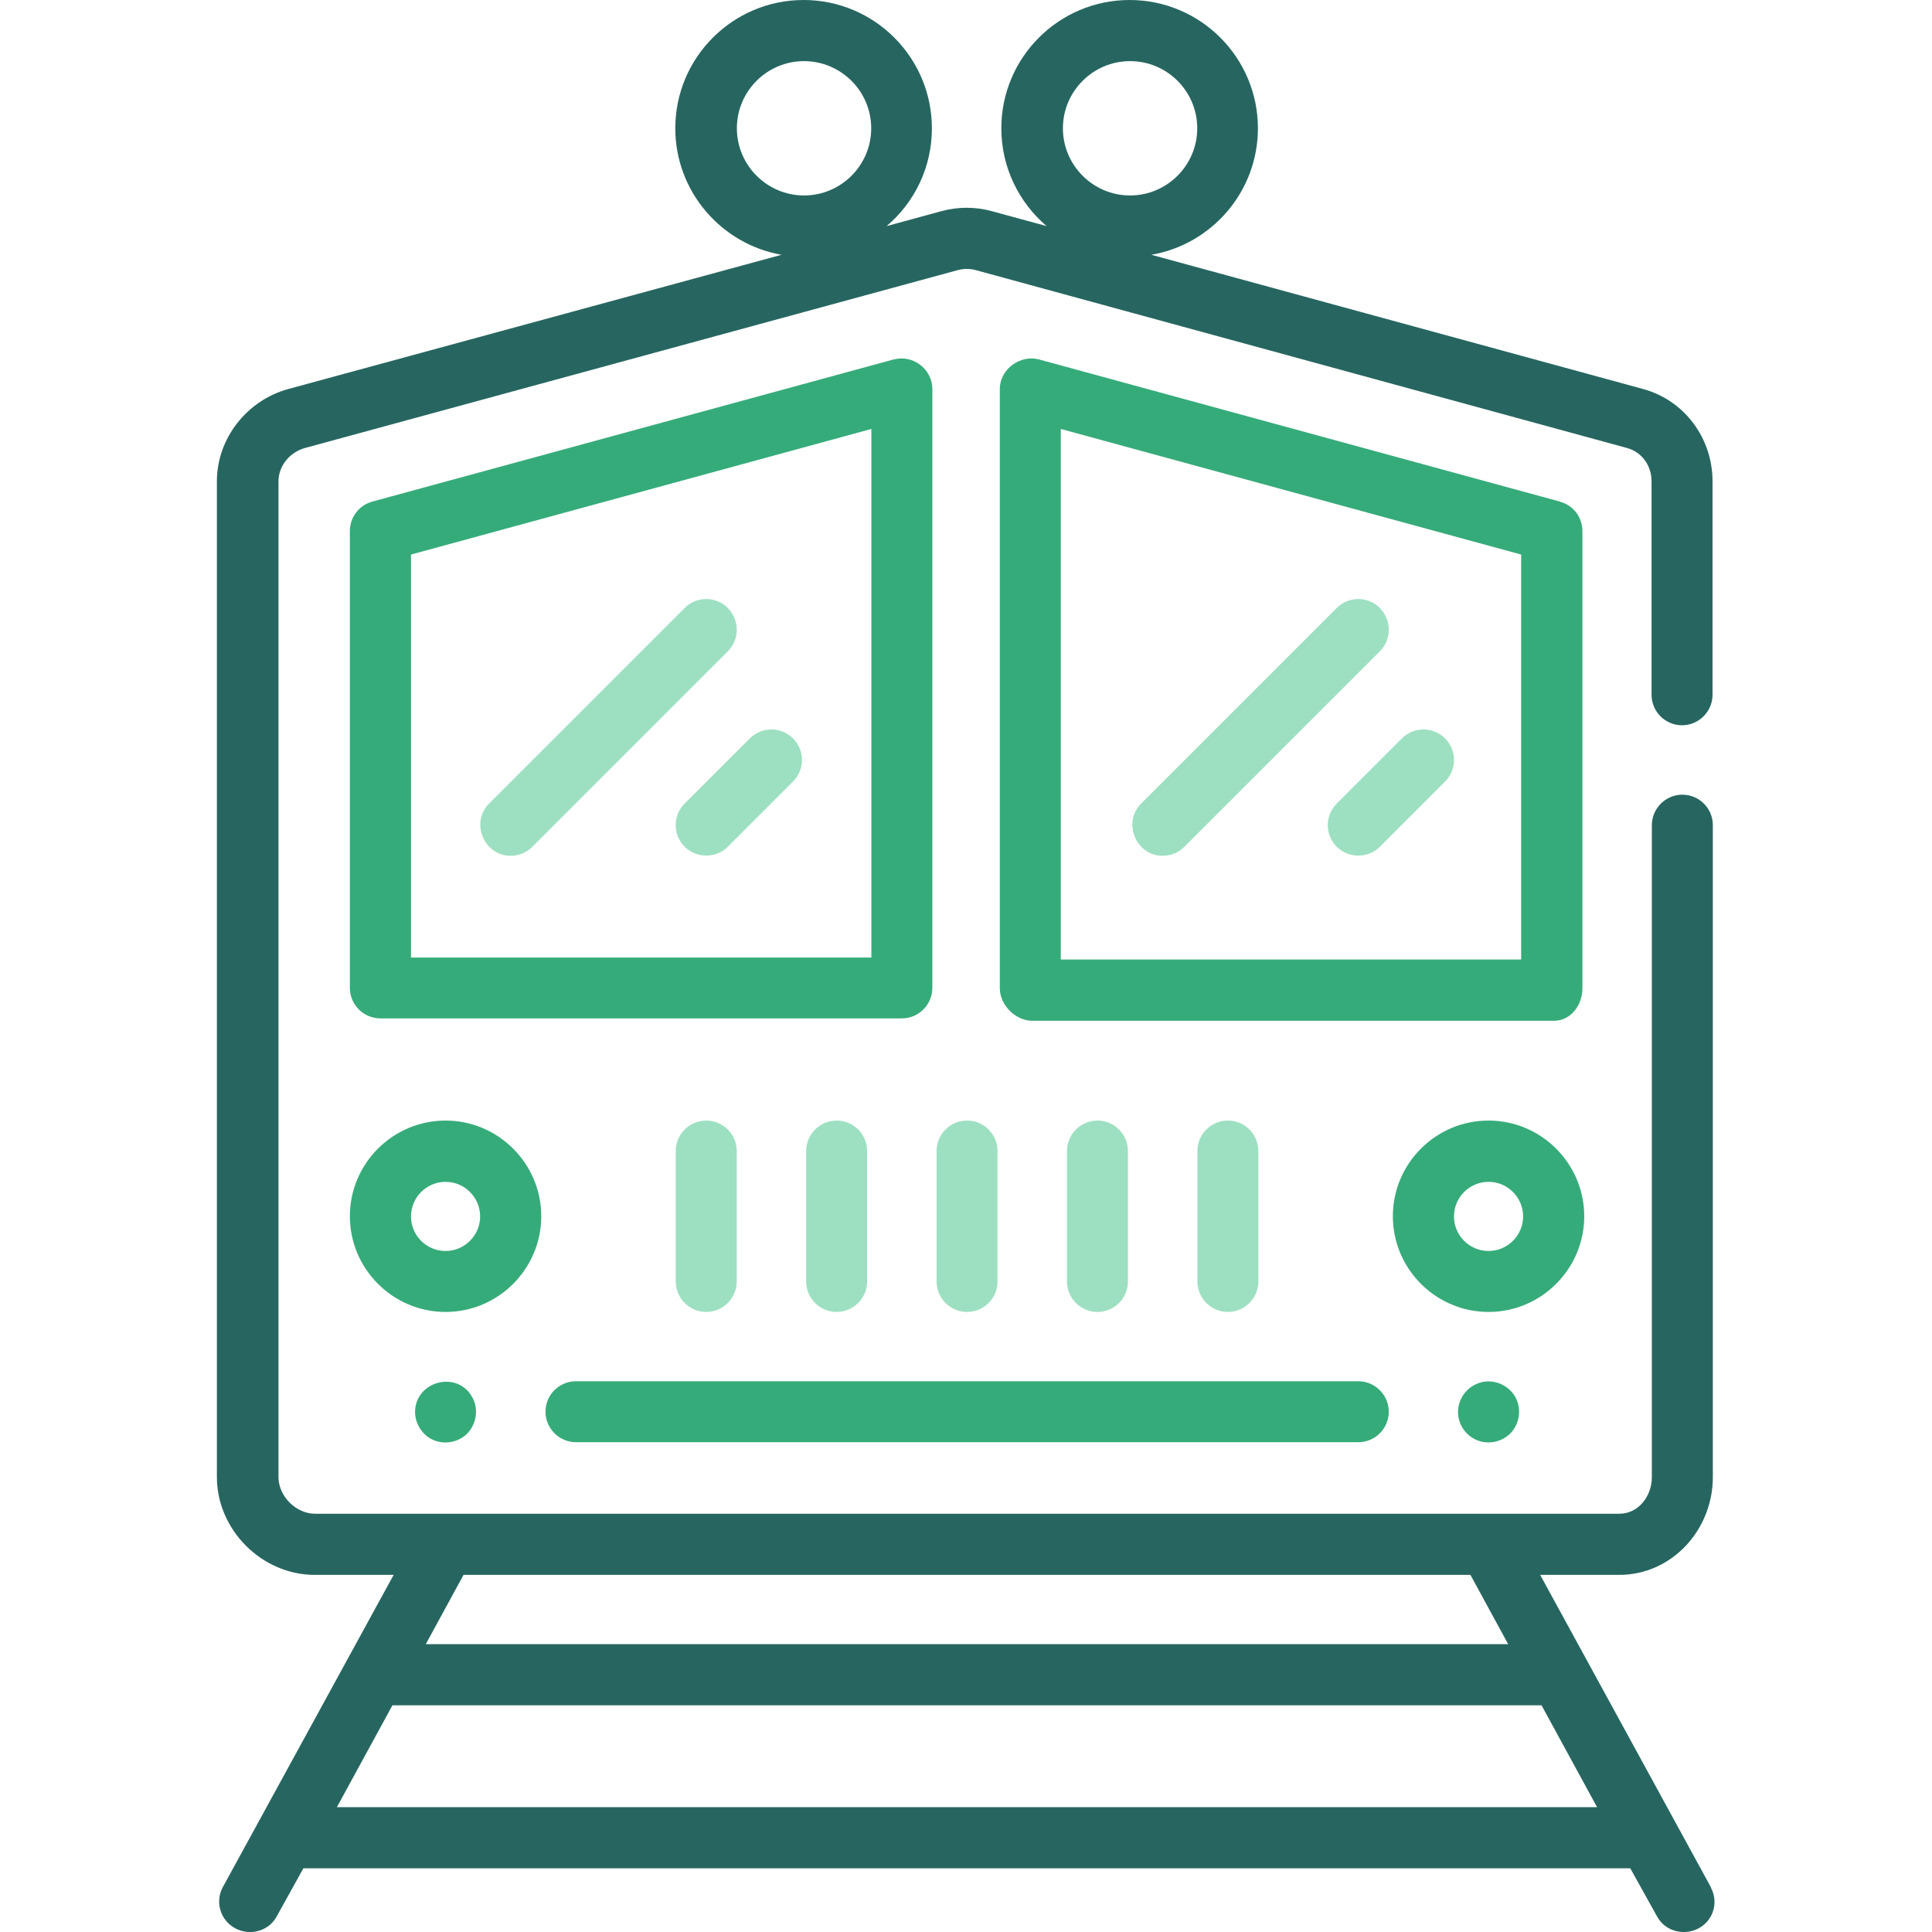
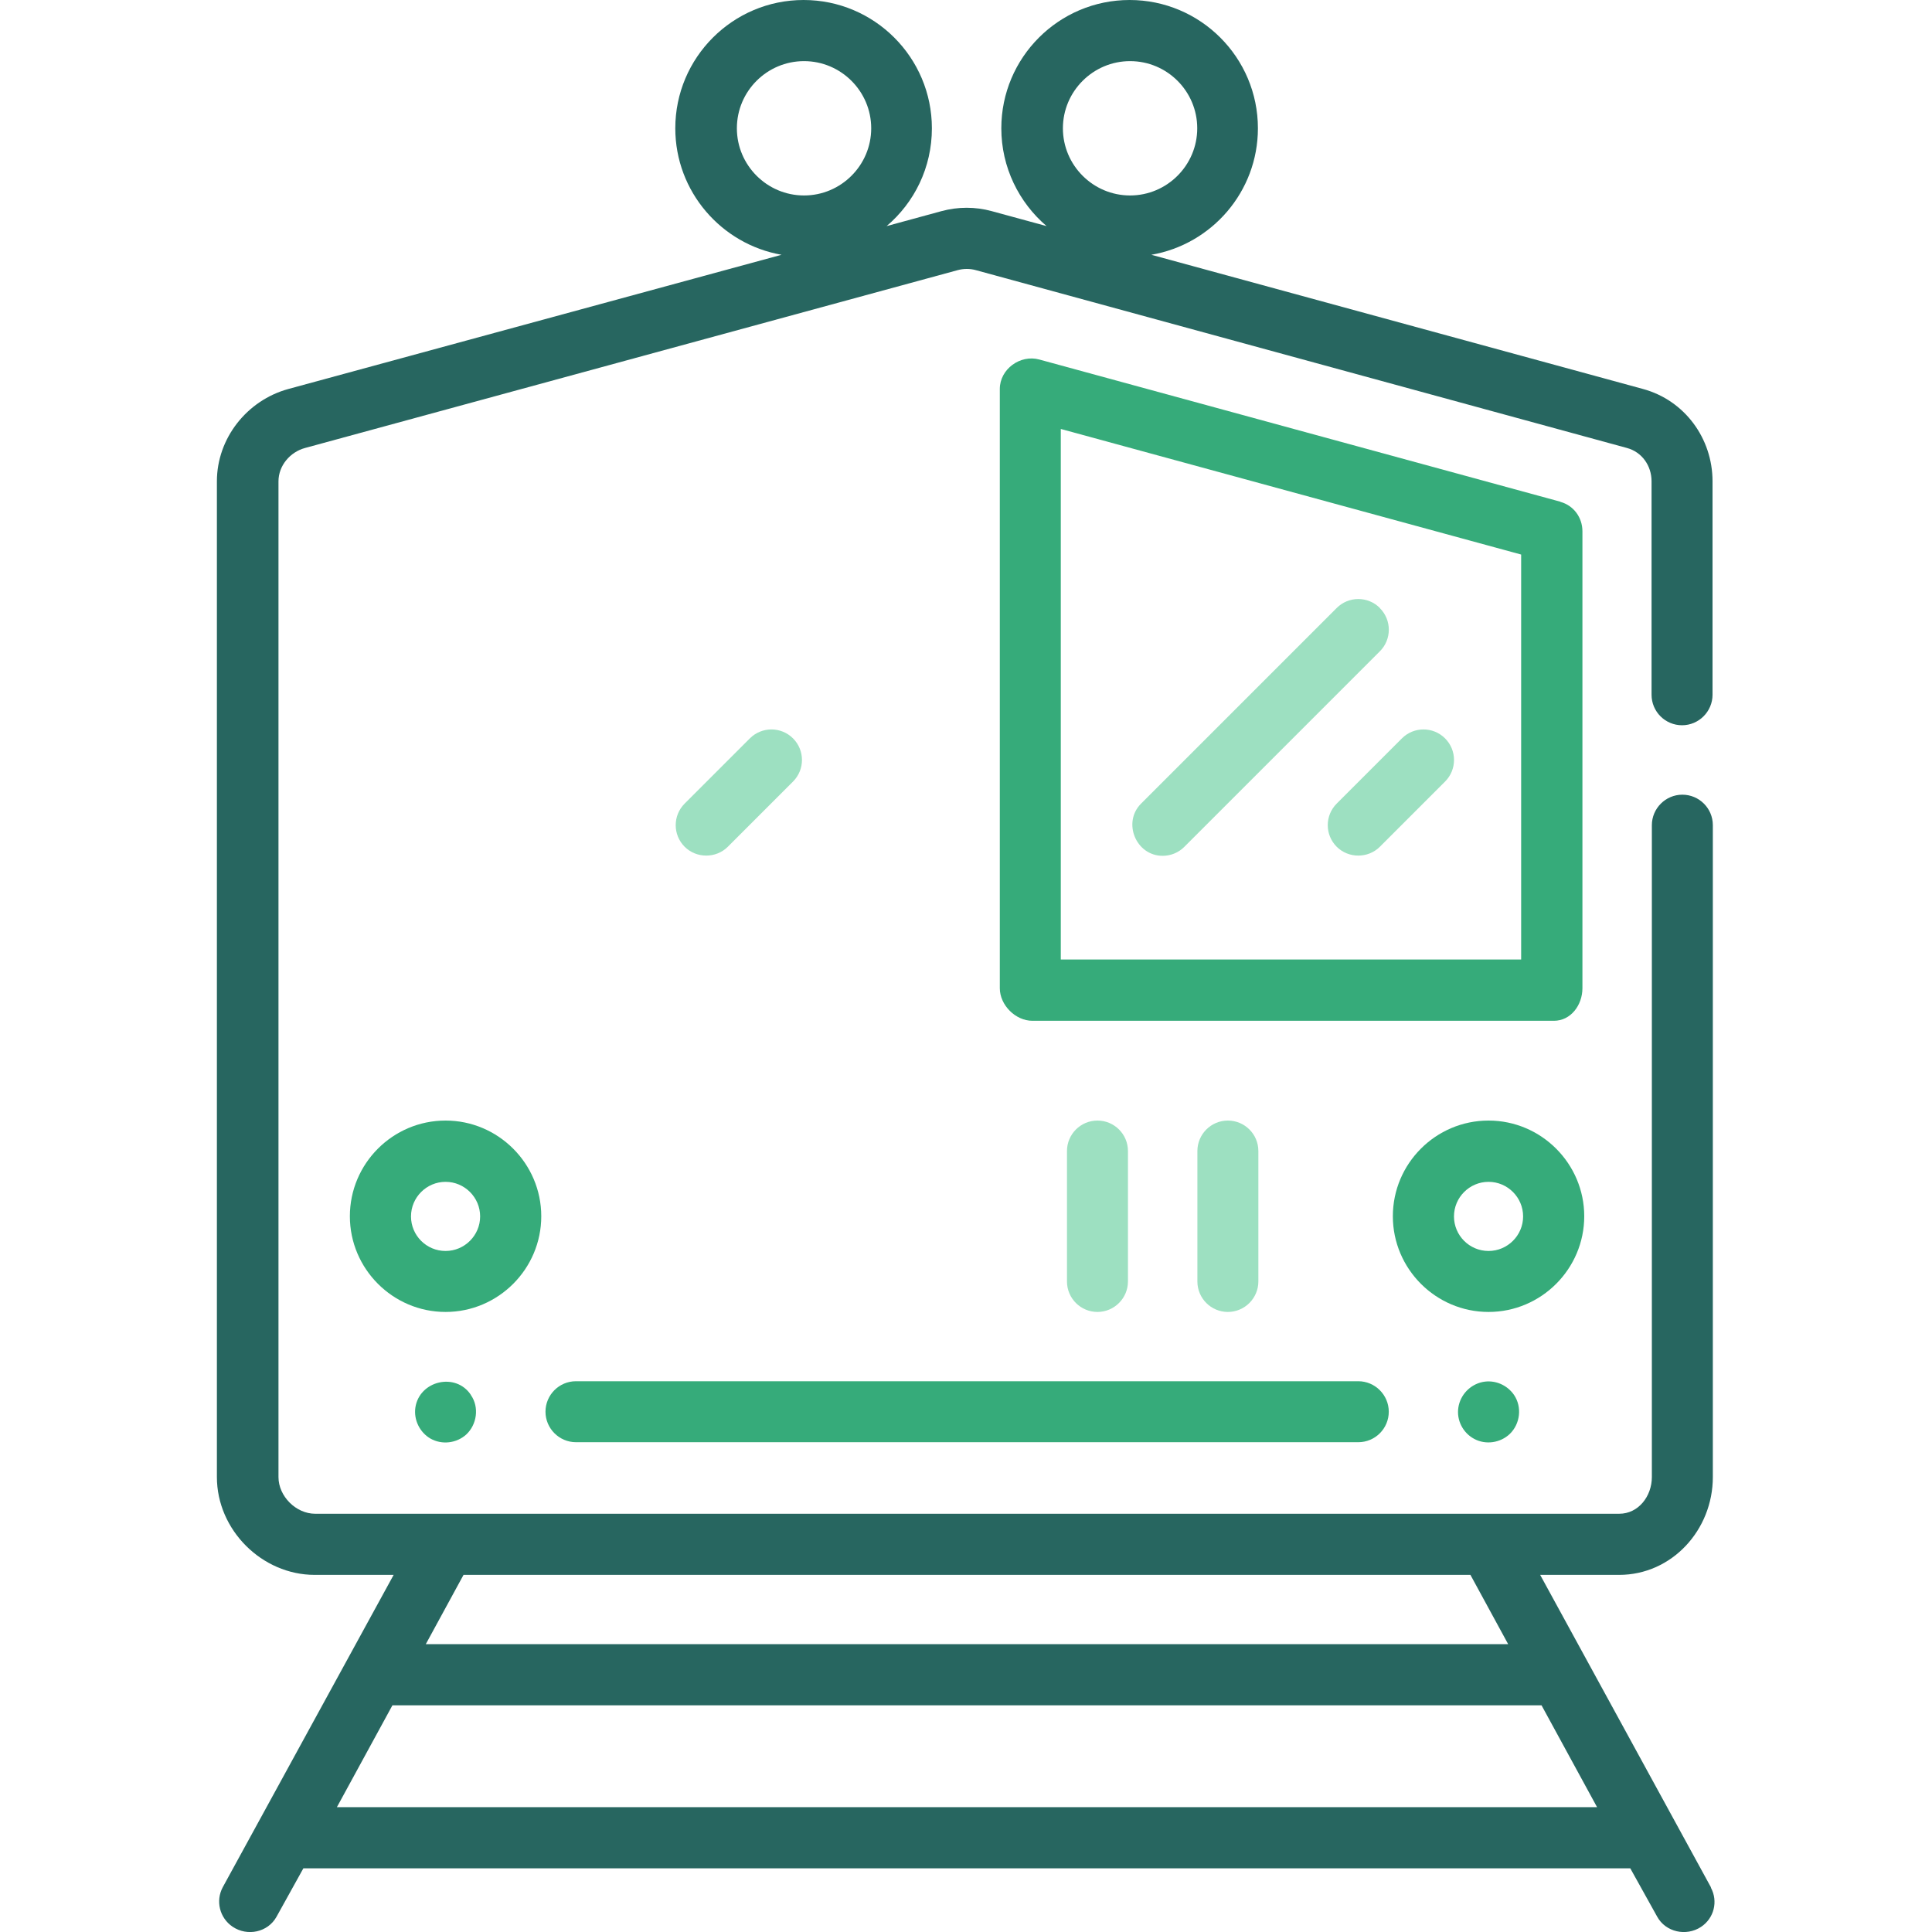
<svg xmlns="http://www.w3.org/2000/svg" id="Calque_1" viewBox="0 0 128 128">
  <defs>
    <style>.cls-1{fill:#36ab7a;}.cls-2{fill:#9de0c1;}.cls-3{fill:#276660;}</style>
  </defs>
-   <path class="cls-1" d="M98.62,74.24c-3.5,0-6.34,2.85-6.34,6.34s2.85,6.34,6.34,6.34,6.34-2.85,6.34-6.34-2.85-6.34-6.34-6.34ZM98.62,82.88c-1.27,0-2.29-1.03-2.29-2.29s1.03-2.29,2.29-2.29,2.29,1.03,2.29,2.29-1.03,2.29-2.29,2.29Z" />
+   <path class="cls-1" d="M98.62,74.24c-3.5,0-6.34,2.85-6.34,6.34s2.85,6.34,6.34,6.34,6.34-2.85,6.34-6.34-2.85-6.34-6.34-6.34M98.62,82.88c-1.27,0-2.29-1.03-2.29-2.29s1.03-2.29,2.29-2.29,2.29,1.03,2.29,2.29-1.03,2.29-2.29,2.29Z" />
  <path class="cls-1" d="M29.52,74.24c-3.5,0-6.34,2.85-6.34,6.34s2.85,6.34,6.34,6.34,6.34-2.85,6.34-6.34-2.85-6.34-6.34-6.34ZM29.52,82.88c-1.27,0-2.29-1.03-2.29-2.29s1.03-2.29,2.29-2.29,2.29,1.03,2.29,2.29-1.03,2.29-2.29,2.29Z" />
-   <path class="cls-2" d="M64.07,74.24c-1.12,0-2.02.91-2.02,2.02v8.64c0,1.12.91,2.02,2.02,2.02s2.02-.91,2.02-2.02v-8.64c0-1.12-.91-2.02-2.02-2.02Z" />
  <path class="cls-2" d="M72.71,74.24c-1.12,0-2.02.91-2.02,2.02v8.64c0,1.12.91,2.02,2.02,2.02s2.02-.91,2.02-2.02v-8.64c0-1.12-.91-2.02-2.02-2.02Z" />
  <path class="cls-2" d="M81.35,74.24c-1.12,0-2.02.91-2.02,2.02v8.64c0,1.12.91,2.02,2.02,2.02s2.02-.91,2.02-2.02v-8.64c0-1.12-.91-2.02-2.02-2.02Z" />
-   <path class="cls-2" d="M55.43,74.24c-1.12,0-2.02.91-2.02,2.02v8.64c0,1.12.91,2.02,2.02,2.02s2.02-.91,2.02-2.02v-8.64c0-1.12-.91-2.02-2.02-2.02Z" />
-   <path class="cls-2" d="M46.79,74.24c-1.12,0-2.02.91-2.02,2.02v8.64c0,1.12.91,2.02,2.02,2.02s2.02-.91,2.02-2.02v-8.64c0-1.12-.91-2.02-2.02-2.02Z" />
  <path class="cls-3" d="M113.36,125.05l-11.32-20.71h5.23c3.5,0,6.21-2.98,6.21-6.48v-43.19c0-1.12-.91-2.02-2.02-2.02s-2.02.91-2.02,2.02v43.19c0,1.27-.89,2.43-2.16,2.43H20.88c-1.27,0-2.43-1.16-2.43-2.43V31.89c0-1.03.76-1.94,1.76-2.21l43.23-11.78c.4-.11.83-.11,1.22,0l43.13,11.78c1,.27,1.63,1.18,1.63,2.21v14.14c0,1.12.91,2.02,2.02,2.02s2.02-.91,2.02-2.02v-14.14c0-2.85-1.85-5.37-4.61-6.12l-32.57-8.89c4-.69,7.06-4.18,7.06-8.38,0-4.69-3.81-8.5-8.5-8.5s-8.5,3.81-8.5,8.5c0,2.59,1.17,4.92,3,6.48l-3.63-.99c-1.09-.3-2.24-.3-3.34,0l-3.63.99c1.84-1.56,3-3.88,3-6.48,0-4.69-3.81-8.5-8.5-8.5s-8.5,3.81-8.5,8.5c0,4.19,3.05,7.68,7.04,8.38l-32.67,8.89c-2.75.75-4.74,3.27-4.74,6.12v65.97c0,3.5,2.98,6.48,6.48,6.48h5.23l-11.32,20.69c-.49.91-.21,2.04.65,2.62.98.66,2.34.37,2.91-.66l1.78-3.21h87.91l1.78,3.2c.56,1.03,1.93,1.33,2.91.68.86-.57,1.14-1.69.65-2.6ZM74.87,4.05c2.46,0,4.45,2,4.45,4.45s-2,4.45-4.45,4.45-4.45-2-4.45-4.45,2-4.45,4.45-4.45ZM48.82,8.5c0-2.46,2-4.45,4.45-4.45s4.45,2,4.45,4.45-2,4.45-4.45,4.45-4.45-2-4.45-4.45ZM30.72,104.34h66.7l2.5,4.59H28.21l2.5-4.59ZM22.32,119.73l3.68-6.75h76.13l3.68,6.75H22.32Z" />
  <path class="cls-1" d="M103.38,33.24l-34.52-9.42c-1.27-.35-2.62.64-2.62,1.95v39.7c0,1.12,1.04,2.16,2.16,2.16h34.55c1.12,0,1.89-1.04,1.89-2.16v-30.27c0-.91-.58-1.71-1.46-1.95ZM100.78,63.57h-30.5V28.42l30.5,8.32v26.84Z" />
-   <path class="cls-1" d="M59.22,23.81l-34.55,9.42c-.88.24-1.49,1.04-1.49,1.95v30.27c0,1.12.91,2.02,2.02,2.02h34.55c1.12,0,2.02-.91,2.02-2.02V25.77c0-1.31-1.29-2.3-2.56-1.95ZM57.73,63.44h-30.5v-26.7l30.5-8.32v35.02Z" />
  <path class="cls-1" d="M89.99,91.51h-51.83c-1.12,0-2.02.91-2.02,2.02s.91,2.02,2.02,2.02h51.83c1.12,0,2.02-.91,2.02-2.02s-.91-2.02-2.02-2.02Z" />
  <path class="cls-1" d="M100.31,92.42c-.46-.67-1.28-1.02-2.08-.86-.83.17-1.48.85-1.61,1.69-.13.84.3,1.68,1.05,2.08.76.41,1.73.27,2.36-.33.69-.67.82-1.78.28-2.58Z" />
  <path class="cls-1" d="M31.2,92.42c-1-1.52-3.41-.95-3.68.83-.12.82.29,1.65,1,2.06.76.43,1.73.31,2.37-.27.71-.66.87-1.81.31-2.61Z" />
  <path class="cls-2" d="M95.74,48.92c-.79-.79-2.07-.79-2.86,0l-4.32,4.32c-.79.79-.79,2.07,0,2.86.78.78,2.08.78,2.86,0l4.32-4.32c.79-.79.79-2.07,0-2.86Z" />
  <path class="cls-2" d="M91.42,40.28c-.79-.79-2.07-.79-2.86,0l-12.96,12.96c-1.25,1.25-.34,3.46,1.43,3.46.52,0,1.04-.2,1.43-.59l12.96-12.96c.79-.79.79-2.07,0-2.86Z" />
  <path class="cls-2" d="M52.54,48.92c-.79-.79-2.07-.79-2.86,0l-4.32,4.32c-.79.79-.79,2.07,0,2.86.78.78,2.08.78,2.86,0l4.32-4.32c.79-.79.79-2.07,0-2.86Z" />
-   <path class="cls-2" d="M48.22,40.28c-.79-.79-2.07-.79-2.86,0l-12.96,12.96c-1.25,1.25-.34,3.46,1.43,3.46.52,0,1.04-.2,1.43-.59l12.96-12.96c.79-.79.79-2.07,0-2.86Z" />
</svg>